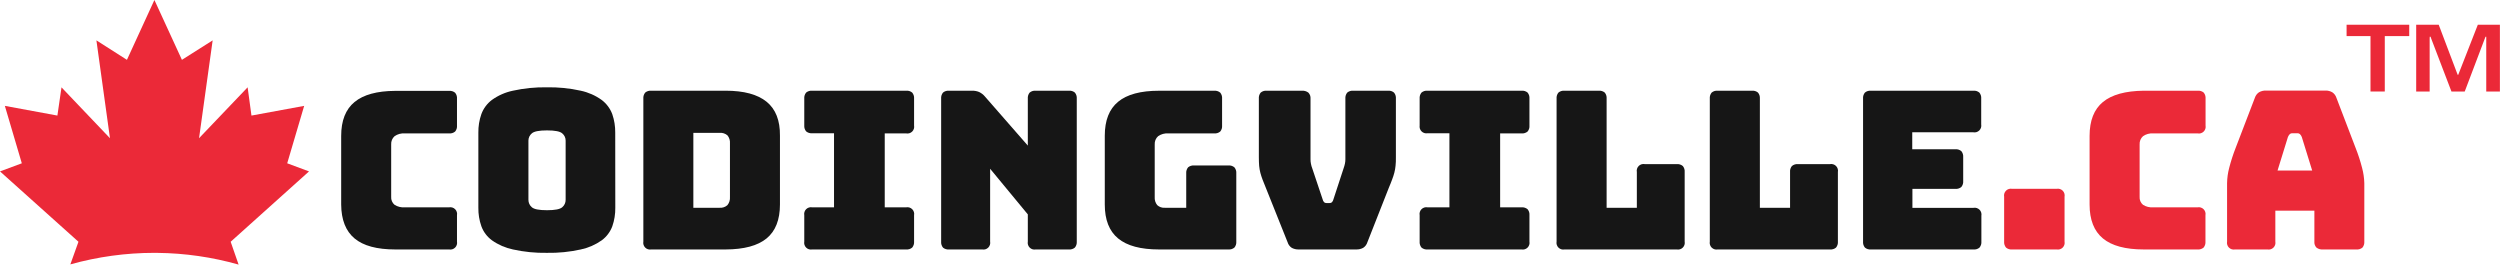
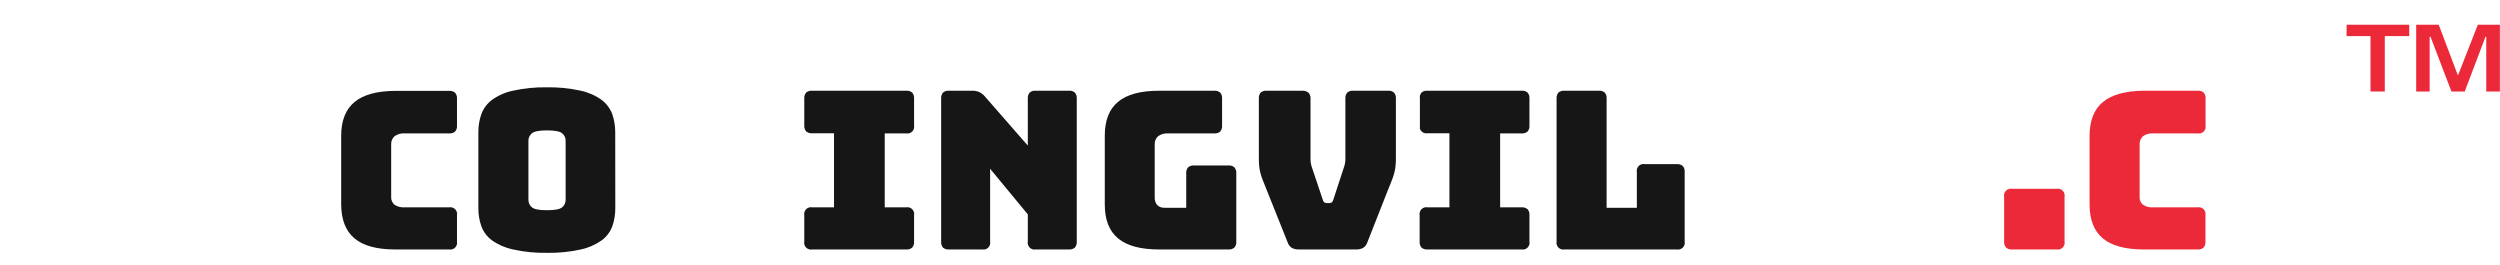
<svg xmlns="http://www.w3.org/2000/svg" width="737" height="78" viewBox="0 0 737 78" fill="none">
  <g clip-path="url(#clip0_402_1223)">
    <path d="M132.38 73.54H116.52C111.113 73.54 107.113 72.457 104.52 70.29C101.927 68.123 100.613 64.79 100.58 60.29V40.07C100.58 35.563 101.893 32.23 104.52 30.07C107.147 27.91 111.147 26.817 116.52 26.79H132.38C132.7 26.759 133.023 26.792 133.33 26.886C133.637 26.981 133.923 27.135 134.17 27.34C134.582 27.841 134.78 28.484 134.72 29.13V37C134.751 37.318 134.718 37.639 134.623 37.945C134.529 38.251 134.375 38.534 134.17 38.78C133.923 38.985 133.637 39.139 133.33 39.233C133.023 39.328 132.7 39.361 132.38 39.33H119.32C118.255 39.247 117.195 39.537 116.32 40.15C115.98 40.453 115.713 40.829 115.54 41.25C115.367 41.671 115.291 42.126 115.32 42.58V58C115.284 58.448 115.357 58.898 115.531 59.312C115.705 59.726 115.975 60.092 116.32 60.38C117.214 60.945 118.266 61.205 119.32 61.12H132.38C132.701 61.059 133.031 61.077 133.343 61.173C133.655 61.269 133.939 61.439 134.17 61.67C134.401 61.901 134.571 62.185 134.667 62.497C134.763 62.809 134.781 63.139 134.72 63.46V71.2C134.781 71.521 134.763 71.851 134.667 72.163C134.571 72.475 134.401 72.759 134.17 72.99C133.939 73.221 133.655 73.391 133.343 73.487C133.031 73.583 132.701 73.601 132.38 73.54Z" fill="#161616" />
    <path d="M181.39 61.25C181.416 63.097 181.121 64.934 180.52 66.68C179.908 68.341 178.823 69.787 177.4 70.84C175.544 72.15 173.442 73.068 171.22 73.54C167.938 74.268 164.581 74.603 161.22 74.54C157.859 74.599 154.503 74.263 151.22 73.54C148.99 73.074 146.88 72.155 145.02 70.84C143.591 69.793 142.505 68.345 141.9 66.68C141.291 64.936 140.993 63.098 141.02 61.25V39.09C140.995 37.243 141.293 35.405 141.9 33.66C142.509 31.994 143.585 30.54 145 29.47C146.853 28.136 148.965 27.206 151.2 26.74C154.483 26.016 157.839 25.68 161.2 25.74C164.561 25.676 167.918 26.012 171.2 26.74C173.427 27.212 175.531 28.142 177.38 29.47C178.797 30.542 179.879 31.996 180.5 33.66C181.099 35.407 181.393 37.244 181.37 39.09L181.39 61.25ZM155.78 58.91C155.775 59.325 155.863 59.735 156.036 60.112C156.209 60.489 156.463 60.823 156.78 61.09C157.43 61.68 158.92 61.97 161.26 61.97C163.6 61.97 165.1 61.68 165.75 61.09C166.068 60.824 166.322 60.49 166.495 60.113C166.668 59.736 166.755 59.325 166.75 58.91V41.43C166.75 41.026 166.66 40.628 166.487 40.263C166.314 39.898 166.062 39.576 165.75 39.32C165.1 38.73 163.6 38.44 161.26 38.44C158.92 38.44 157.43 38.73 156.78 39.32C156.468 39.576 156.217 39.898 156.044 40.263C155.871 40.628 155.781 41.026 155.78 41.43V58.91Z" fill="#161616" />
-     <path d="M213.89 73.54H192C191.68 73.602 191.349 73.583 191.037 73.487C190.725 73.392 190.441 73.221 190.21 72.99C189.98 72.759 189.809 72.475 189.713 72.163C189.617 71.852 189.599 71.521 189.66 71.2V29.08C189.6 28.434 189.798 27.791 190.21 27.29C190.458 27.085 190.743 26.931 191.05 26.837C191.357 26.742 191.68 26.709 192 26.74H213.9C219.3 26.74 223.333 27.827 226 30C228.667 32.173 229.977 35.507 229.93 40V60.28C229.93 64.793 228.62 68.127 226 70.28C223.38 72.433 219.343 73.52 213.89 73.54ZM204.4 39.16V61.25H212.14C212.558 61.285 212.979 61.233 213.376 61.099C213.773 60.965 214.139 60.751 214.45 60.47C214.994 59.794 215.259 58.935 215.19 58.07V42.28C215.265 41.42 214.999 40.566 214.45 39.9C213.808 39.359 212.977 39.093 212.14 39.16H204.4Z" fill="#161616" />
    <path d="M239.44 73.54C239.119 73.602 238.789 73.583 238.477 73.487C238.165 73.392 237.881 73.221 237.65 72.99C237.419 72.759 237.249 72.475 237.153 72.163C237.057 71.852 237.039 71.521 237.1 71.2V63.46C237.039 63.14 237.057 62.809 237.153 62.497C237.249 62.185 237.419 61.901 237.65 61.67C237.881 61.44 238.165 61.269 238.477 61.173C238.789 61.077 239.119 61.059 239.44 61.12H245.87V39.28H239.44C239.12 39.311 238.797 39.278 238.49 39.184C238.183 39.089 237.897 38.935 237.65 38.73C237.249 38.247 237.052 37.626 237.1 37V29.08C237.04 28.434 237.238 27.791 237.65 27.29C237.897 27.085 238.183 26.931 238.49 26.837C238.797 26.742 239.12 26.709 239.44 26.74H267.13C267.448 26.71 267.77 26.743 268.075 26.837C268.381 26.931 268.664 27.085 268.91 27.29C269.326 27.79 269.527 28.433 269.47 29.08V37C269.529 37.32 269.51 37.65 269.413 37.96C269.316 38.271 269.145 38.553 268.915 38.783C268.684 39.012 268.401 39.182 268.09 39.277C267.779 39.373 267.45 39.391 267.13 39.33H260.82V61.12H267.13C267.451 61.059 267.781 61.077 268.093 61.173C268.405 61.269 268.689 61.44 268.92 61.67C269.151 61.901 269.321 62.185 269.417 62.497C269.513 62.809 269.531 63.14 269.47 63.46V71.2C269.527 71.847 269.326 72.491 268.91 72.99C268.664 73.195 268.381 73.349 268.075 73.443C267.77 73.538 267.448 73.571 267.13 73.54H239.44Z" fill="#161616" />
    <path d="M289.55 73.54H279.8C279.152 73.606 278.505 73.411 278 73C277.592 72.497 277.395 71.856 277.45 71.21V29.08C277.395 28.435 277.592 27.793 278 27.29C278.501 26.878 279.144 26.68 279.79 26.74H286.55C287.273 26.721 287.992 26.854 288.66 27.13C289.329 27.452 289.92 27.916 290.39 28.49L303 42.92V29.08C302.94 28.434 303.138 27.791 303.55 27.29C303.798 27.085 304.083 26.931 304.39 26.837C304.697 26.742 305.02 26.709 305.34 26.74H315.09C315.408 26.71 315.73 26.743 316.035 26.837C316.341 26.931 316.624 27.085 316.87 27.29C317.286 27.79 317.487 28.433 317.43 29.08V71.2C317.487 71.847 317.286 72.491 316.87 72.99C316.624 73.195 316.341 73.349 316.035 73.443C315.73 73.538 315.408 73.571 315.09 73.54H305.34C305.02 73.602 304.689 73.583 304.377 73.487C304.065 73.392 303.781 73.221 303.55 72.99C303.32 72.759 303.149 72.475 303.053 72.163C302.957 71.852 302.939 71.521 303 71.2V63.2L291.89 49.75V71.2C291.951 71.521 291.933 71.852 291.837 72.163C291.741 72.475 291.571 72.759 291.34 72.99C291.109 73.221 290.825 73.392 290.513 73.487C290.201 73.583 289.871 73.602 289.55 73.54Z" fill="#161616" />
    <path d="M362.16 73.54H341.68C336.26 73.54 332.25 72.46 329.62 70.29C326.99 68.12 325.69 64.79 325.69 60.29V40C325.69 35.493 327 32.16 329.62 30C332.25 27.83 336.26 26.75 341.68 26.75H357.93C358.576 26.69 359.219 26.888 359.72 27.3C360.132 27.801 360.33 28.444 360.27 29.09V37C360.301 37.318 360.268 37.639 360.173 37.945C360.079 38.251 359.925 38.534 359.72 38.78C359.219 39.192 358.576 39.39 357.93 39.33H344.41C343.345 39.248 342.285 39.538 341.41 40.15C341.07 40.453 340.803 40.829 340.63 41.25C340.457 41.671 340.382 42.126 340.41 42.58V58.07C340.342 58.935 340.606 59.794 341.15 60.47C341.452 60.747 341.808 60.959 342.194 61.093C342.581 61.227 342.992 61.28 343.4 61.25H349.7V51.12C349.644 50.474 349.841 49.832 350.25 49.33C350.751 48.918 351.394 48.72 352.04 48.78H362.12C362.438 48.749 362.76 48.782 363.065 48.877C363.371 48.971 363.655 49.125 363.9 49.33C364.107 49.577 364.263 49.862 364.359 50.169C364.455 50.476 364.49 50.799 364.46 51.12V71.2C364.517 71.847 364.316 72.491 363.9 72.99C363.414 73.393 362.79 73.591 362.16 73.54Z" fill="#161616" />
    <path d="M399.79 73.54H382.89C382.179 73.567 381.472 73.408 380.84 73.08C380.231 72.69 379.784 72.094 379.58 71.4L373.21 55.47C372.82 54.52 372.49 53.68 372.21 52.97C371.93 52.26 371.73 51.57 371.56 50.97C371.386 50.297 371.265 49.612 371.2 48.92C371.14 48.21 371.11 47.33 371.11 46.29V29.08C371.05 28.434 371.248 27.791 371.66 27.29C371.908 27.085 372.193 26.931 372.5 26.837C372.807 26.742 373.13 26.709 373.45 26.74H383.8C384.475 26.694 385.145 26.889 385.69 27.29C385.923 27.523 386.102 27.804 386.214 28.113C386.326 28.422 386.369 28.752 386.34 29.08V47C386.339 47.437 386.382 47.872 386.47 48.3C386.559 48.764 386.689 49.219 386.86 49.66L389.91 58.76C389.979 59.09 390.138 59.395 390.37 59.64C390.593 59.809 390.871 59.891 391.15 59.87H391.86C392.139 59.891 392.417 59.809 392.64 59.64C392.868 59.392 393.027 59.089 393.1 58.76L396.1 49.6C396.262 49.153 396.392 48.695 396.49 48.23C396.578 47.803 396.622 47.367 396.62 46.93V29.08C396.565 28.435 396.762 27.793 397.17 27.29C397.671 26.878 398.314 26.68 398.96 26.74H409.17C409.488 26.71 409.81 26.743 410.115 26.837C410.421 26.931 410.704 27.085 410.95 27.29C411.366 27.79 411.567 28.433 411.51 29.08V46.24C411.51 47.24 411.51 48.16 411.41 48.87C411.345 49.562 411.224 50.248 411.05 50.92C410.88 51.57 410.66 52.25 410.4 52.92C410.14 53.59 409.82 54.47 409.4 55.42L403.11 71.4C402.904 72.095 402.453 72.692 401.84 73.08C401.208 73.409 400.502 73.568 399.79 73.54Z" fill="#161616" />
-     <path d="M420.85 73.54C420.204 73.6 419.561 73.402 419.06 72.99C418.652 72.487 418.455 71.845 418.51 71.2V63.46C418.449 63.139 418.467 62.809 418.563 62.497C418.659 62.185 418.83 61.901 419.06 61.67C419.291 61.439 419.575 61.269 419.887 61.173C420.199 61.077 420.53 61.059 420.85 61.12H427.29V39.28H420.85C420.535 39.338 420.211 39.32 419.905 39.227C419.599 39.135 419.319 38.969 419.09 38.746C418.86 38.523 418.688 38.247 418.587 37.944C418.486 37.64 418.46 37.316 418.51 37V29.08C418.455 28.435 418.652 27.793 419.06 27.29C419.561 26.878 420.204 26.68 420.85 26.74H448.54C449.186 26.68 449.829 26.878 450.33 27.29C450.742 27.791 450.94 28.434 450.88 29.08V37C450.911 37.318 450.878 37.639 450.783 37.945C450.689 38.251 450.535 38.534 450.33 38.78C449.829 39.192 449.186 39.39 448.54 39.33H442.24V61.12H448.54C449.187 61.063 449.831 61.264 450.33 61.68C450.534 61.926 450.688 62.21 450.783 62.515C450.877 62.821 450.91 63.142 450.88 63.46V71.2C450.941 71.521 450.923 71.851 450.827 72.163C450.732 72.475 450.561 72.759 450.33 72.99C450.099 73.221 449.815 73.391 449.503 73.487C449.191 73.583 448.861 73.601 448.54 73.54H420.85Z" fill="#161616" />
+     <path d="M420.85 73.54C420.204 73.6 419.561 73.402 419.06 72.99C418.652 72.487 418.455 71.845 418.51 71.2V63.46C418.449 63.139 418.467 62.809 418.563 62.497C418.659 62.185 418.83 61.901 419.06 61.67C419.291 61.439 419.575 61.269 419.887 61.173C420.199 61.077 420.53 61.059 420.85 61.12H427.29V39.28H420.85C420.535 39.338 420.211 39.32 419.905 39.227C419.599 39.135 419.319 38.969 419.09 38.746C418.86 38.523 418.688 38.247 418.587 37.944V29.08C418.455 28.435 418.652 27.793 419.06 27.29C419.561 26.878 420.204 26.68 420.85 26.74H448.54C449.186 26.68 449.829 26.878 450.33 27.29C450.742 27.791 450.94 28.434 450.88 29.08V37C450.911 37.318 450.878 37.639 450.783 37.945C450.689 38.251 450.535 38.534 450.33 38.78C449.829 39.192 449.186 39.39 448.54 39.33H442.24V61.12H448.54C449.187 61.063 449.831 61.264 450.33 61.68C450.534 61.926 450.688 62.21 450.783 62.515C450.877 62.821 450.91 63.142 450.88 63.46V71.2C450.941 71.521 450.923 71.851 450.827 72.163C450.732 72.475 450.561 72.759 450.33 72.99C450.099 73.221 449.815 73.391 449.503 73.487C449.191 73.583 448.861 73.601 448.54 73.54H420.85Z" fill="#161616" />
    <path d="M494.3 73.54H461.22C460.899 73.602 460.569 73.583 460.257 73.487C459.945 73.392 459.661 73.221 459.43 72.99C459.199 72.759 459.029 72.475 458.933 72.163C458.837 71.852 458.819 71.521 458.88 71.2V29.08C458.82 28.434 459.018 27.791 459.43 27.29C459.678 27.085 459.963 26.931 460.27 26.837C460.577 26.742 460.9 26.709 461.22 26.74H471.29C471.936 26.68 472.579 26.878 473.08 27.29C473.492 27.791 473.69 28.434 473.63 29.08V61.25H482.54V50.72C482.479 50.4 482.497 50.069 482.593 49.757C482.689 49.445 482.859 49.161 483.09 48.93C483.321 48.7 483.605 48.529 483.917 48.433C484.229 48.337 484.559 48.319 484.88 48.38H494.3C494.947 48.323 495.591 48.525 496.09 48.94C496.294 49.186 496.448 49.47 496.542 49.775C496.637 50.081 496.67 50.402 496.64 50.72V71.2C496.701 71.521 496.683 71.852 496.587 72.163C496.491 72.475 496.321 72.759 496.09 72.99C495.859 73.221 495.575 73.392 495.263 73.487C494.951 73.583 494.621 73.602 494.3 73.54Z" fill="#161616" />
-     <path d="M539.48 73.54H506.39C506.069 73.602 505.739 73.583 505.427 73.487C505.115 73.391 504.831 73.221 504.6 72.99C504.369 72.759 504.199 72.475 504.103 72.163C504.007 71.851 503.989 71.521 504.05 71.2V29.08C503.99 28.434 504.188 27.791 504.6 27.29C505.101 26.878 505.744 26.68 506.39 26.74H516.47C516.788 26.71 517.109 26.743 517.415 26.838C517.72 26.932 518.004 27.086 518.25 27.29C518.666 27.79 518.867 28.433 518.81 29.08V61.25H527.71V50.72C527.68 50.402 527.713 50.081 527.808 49.775C527.902 49.47 528.056 49.186 528.26 48.94C528.759 48.524 529.403 48.323 530.05 48.38H539.48C539.8 48.321 540.129 48.34 540.44 48.437C540.751 48.534 541.033 48.705 541.262 48.935C541.492 49.166 541.662 49.449 541.757 49.76C541.853 50.071 541.871 50.401 541.81 50.72V71.2C541.87 71.846 541.672 72.489 541.26 72.99C541.014 73.194 540.73 73.348 540.425 73.442C540.119 73.537 539.798 73.57 539.48 73.54Z" fill="#161616" />
-     <path d="M581.73 73.54H551.56C551.242 73.57 550.92 73.538 550.615 73.443C550.309 73.349 550.026 73.195 549.78 72.99C549.368 72.489 549.17 71.846 549.23 71.2V29.08C549.17 28.434 549.368 27.791 549.78 27.29C550.026 27.085 550.309 26.931 550.615 26.837C550.92 26.742 551.242 26.709 551.56 26.74H581.73C582.048 26.71 582.369 26.743 582.675 26.838C582.98 26.932 583.264 27.086 583.51 27.29C583.922 27.791 584.12 28.434 584.06 29.08V36.68C584.117 36.998 584.096 37.325 583.999 37.634C583.902 37.942 583.732 38.222 583.503 38.45C583.274 38.678 582.993 38.847 582.684 38.943C582.375 39.039 582.048 39.058 581.73 39H563.73V44H576.41C577.056 43.94 577.699 44.138 578.2 44.55C578.608 45.053 578.805 45.695 578.75 46.34V53.34C578.807 53.986 578.609 54.628 578.2 55.13C577.699 55.542 577.056 55.74 576.41 55.68H563.78V61.27H581.78C582.1 61.211 582.429 61.23 582.74 61.327C583.051 61.424 583.333 61.595 583.562 61.825C583.792 62.056 583.962 62.339 584.057 62.65C584.153 62.961 584.171 63.29 584.11 63.61V71.2C584.17 71.846 583.972 72.489 583.56 72.99C583.308 73.201 583.016 73.358 582.701 73.452C582.387 73.547 582.056 73.577 581.73 73.54Z" fill="#161616" />
    <path d="M606.29 73.54H593.16C592.842 73.571 592.521 73.538 592.215 73.443C591.909 73.349 591.626 73.195 591.38 72.99C590.964 72.491 590.763 71.847 590.82 71.2V58C590.759 57.679 590.777 57.349 590.873 57.037C590.969 56.725 591.139 56.441 591.37 56.21C591.601 55.98 591.885 55.809 592.197 55.713C592.509 55.617 592.839 55.599 593.16 55.66H606.29C606.611 55.599 606.941 55.617 607.253 55.713C607.565 55.809 607.849 55.98 608.08 56.21C608.311 56.441 608.481 56.725 608.577 57.037C608.673 57.349 608.691 57.679 608.63 58V71.2C608.691 71.521 608.673 71.851 608.577 72.163C608.481 72.475 608.311 72.759 608.08 72.99C607.849 73.221 607.565 73.391 607.253 73.487C606.941 73.583 606.611 73.601 606.29 73.54Z" fill="#EB2938" />
    <path d="M647.83 73.54H632C626.58 73.54 622.56 72.457 619.94 70.29C617.32 68.123 616.01 64.79 616.01 60.29V40.07C616.01 35.563 617.32 32.23 619.94 30.07C622.56 27.91 626.58 26.8 632 26.74H647.86C648.506 26.68 649.149 26.878 649.65 27.29C650.058 27.793 650.256 28.435 650.2 29.08V37C650.259 37.32 650.24 37.649 650.143 37.96C650.046 38.271 649.875 38.553 649.645 38.782C649.414 39.012 649.131 39.182 648.82 39.277C648.509 39.373 648.18 39.391 647.86 39.33H634.76C633.695 39.248 632.635 39.538 631.76 40.15C631.42 40.453 631.153 40.829 630.98 41.25C630.807 41.671 630.731 42.126 630.76 42.58V58C630.724 58.448 630.797 58.898 630.971 59.312C631.145 59.726 631.415 60.092 631.76 60.38C632.654 60.944 633.706 61.203 634.76 61.12H647.83C648.151 61.059 648.481 61.077 648.793 61.173C649.105 61.269 649.389 61.439 649.62 61.67C649.851 61.901 650.021 62.185 650.117 62.497C650.213 62.809 650.231 63.139 650.17 63.46V71.2C650.225 71.845 650.028 72.487 649.62 72.99C649.119 73.402 648.476 73.6 647.83 73.54Z" fill="#EB2938" />
-     <path d="M670.77 71.2C670.831 71.521 670.813 71.851 670.717 72.163C670.621 72.475 670.451 72.759 670.22 72.99C669.989 73.221 669.705 73.391 669.393 73.487C669.081 73.583 668.751 73.601 668.43 73.54H658.88C658.559 73.601 658.229 73.583 657.917 73.487C657.605 73.391 657.321 73.221 657.09 72.99C656.859 72.759 656.689 72.475 656.593 72.163C656.497 71.851 656.479 71.521 656.54 71.2V54C656.565 52.484 656.773 50.976 657.16 49.51C657.675 47.503 658.313 45.529 659.07 43.6L664.73 28.84C664.937 28.181 665.36 27.61 665.93 27.22C666.569 26.847 667.301 26.666 668.04 26.7H685.53C686.249 26.672 686.961 26.853 687.58 27.22C688.15 27.61 688.573 28.181 688.78 28.84L694.43 43.6C695.194 45.527 695.836 47.501 696.35 49.51C696.742 50.976 696.96 52.483 697 54V71.2C697.055 71.845 696.858 72.487 696.45 72.99C695.949 73.402 695.306 73.6 694.66 73.54H684.84C684.149 73.608 683.457 73.415 682.9 73C682.674 72.764 682.501 72.482 682.394 72.173C682.287 71.864 682.248 71.535 682.28 71.21V62.1H670.77V71.2ZM674.48 40.39L671.42 50.27H681.63L678.57 40.39C678.448 40.071 678.261 39.782 678.02 39.54C677.834 39.371 677.591 39.278 677.34 39.28H675.71C675.459 39.278 675.216 39.371 675.03 39.54C674.793 39.785 674.606 40.073 674.48 40.39Z" fill="#EB2938" />
-     <path fill-rule="evenodd" clip-rule="evenodd" d="M46.44 74.55C54.524 74.635 62.562 75.796 70.34 78L68 71.27L91.1 50.53L84.67 48.14L89.67 31.21L74.13 34.07L73 25.74L58.68 40.74L62.69 11.9L53.63 17.64L45.52 0L37.42 17.64L28.42 11.9L32.42 40.75L18.13 25.75L16.92 34.07L1.43 31.21L6.43 48.14L0 50.53L23.13 71.27L20.74 77.94C28.794 75.686 37.117 74.542 45.48 74.54L46.44 74.55Z" fill="#EB2938" />
    <path d="M712.292 26.975V7.292H718.934L724.523 22.061H724.685L730.463 7.292H736.97V26.975H732.947V10.829H732.731L732.488 11.45L726.602 26.975H722.687L716.747 11.45L716.531 10.829H716.288L716.261 11.45V26.975H712.292Z" fill="#EB2938" />
    <path d="M710.242 10.64H703.033V26.975H698.821V10.64H691.774V7.292H710.242V10.64Z" fill="#EB2938" />
  </g>
  <defs>
    <clipPath id="clip0_402_1223">
      <rect width="736.97" height="78" fill="white" />
    </clipPath>
  </defs>
</svg>